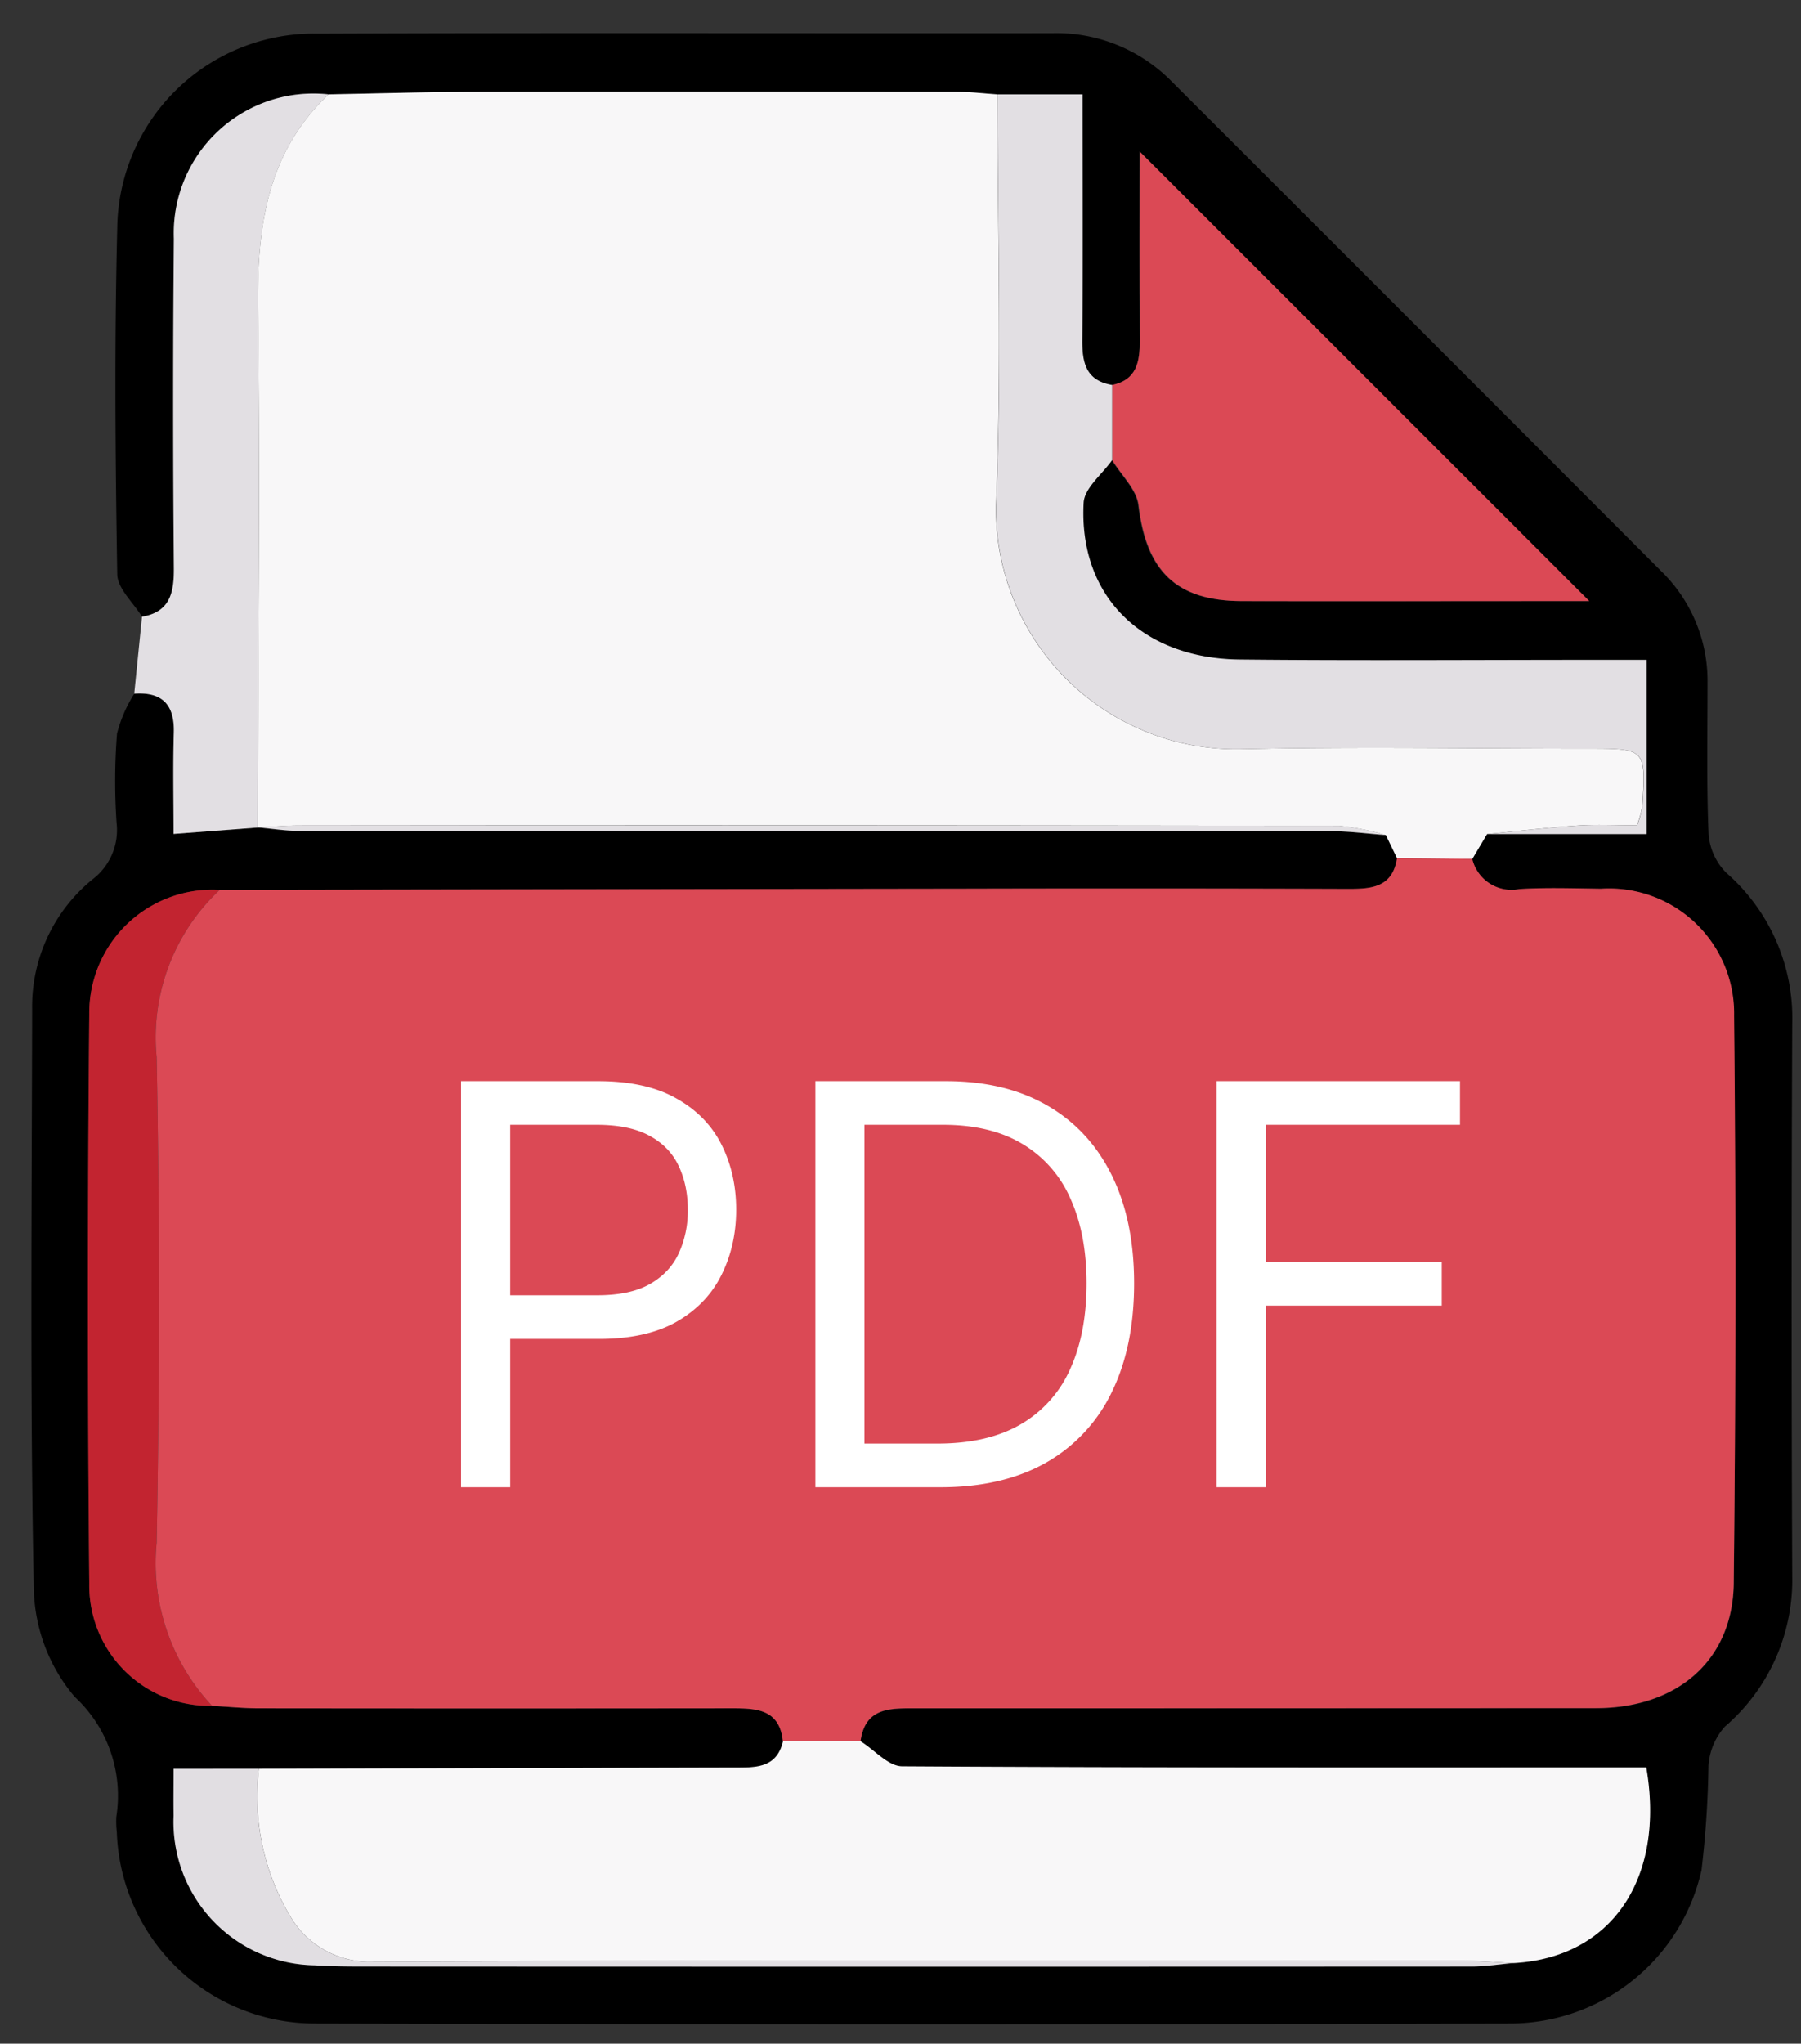
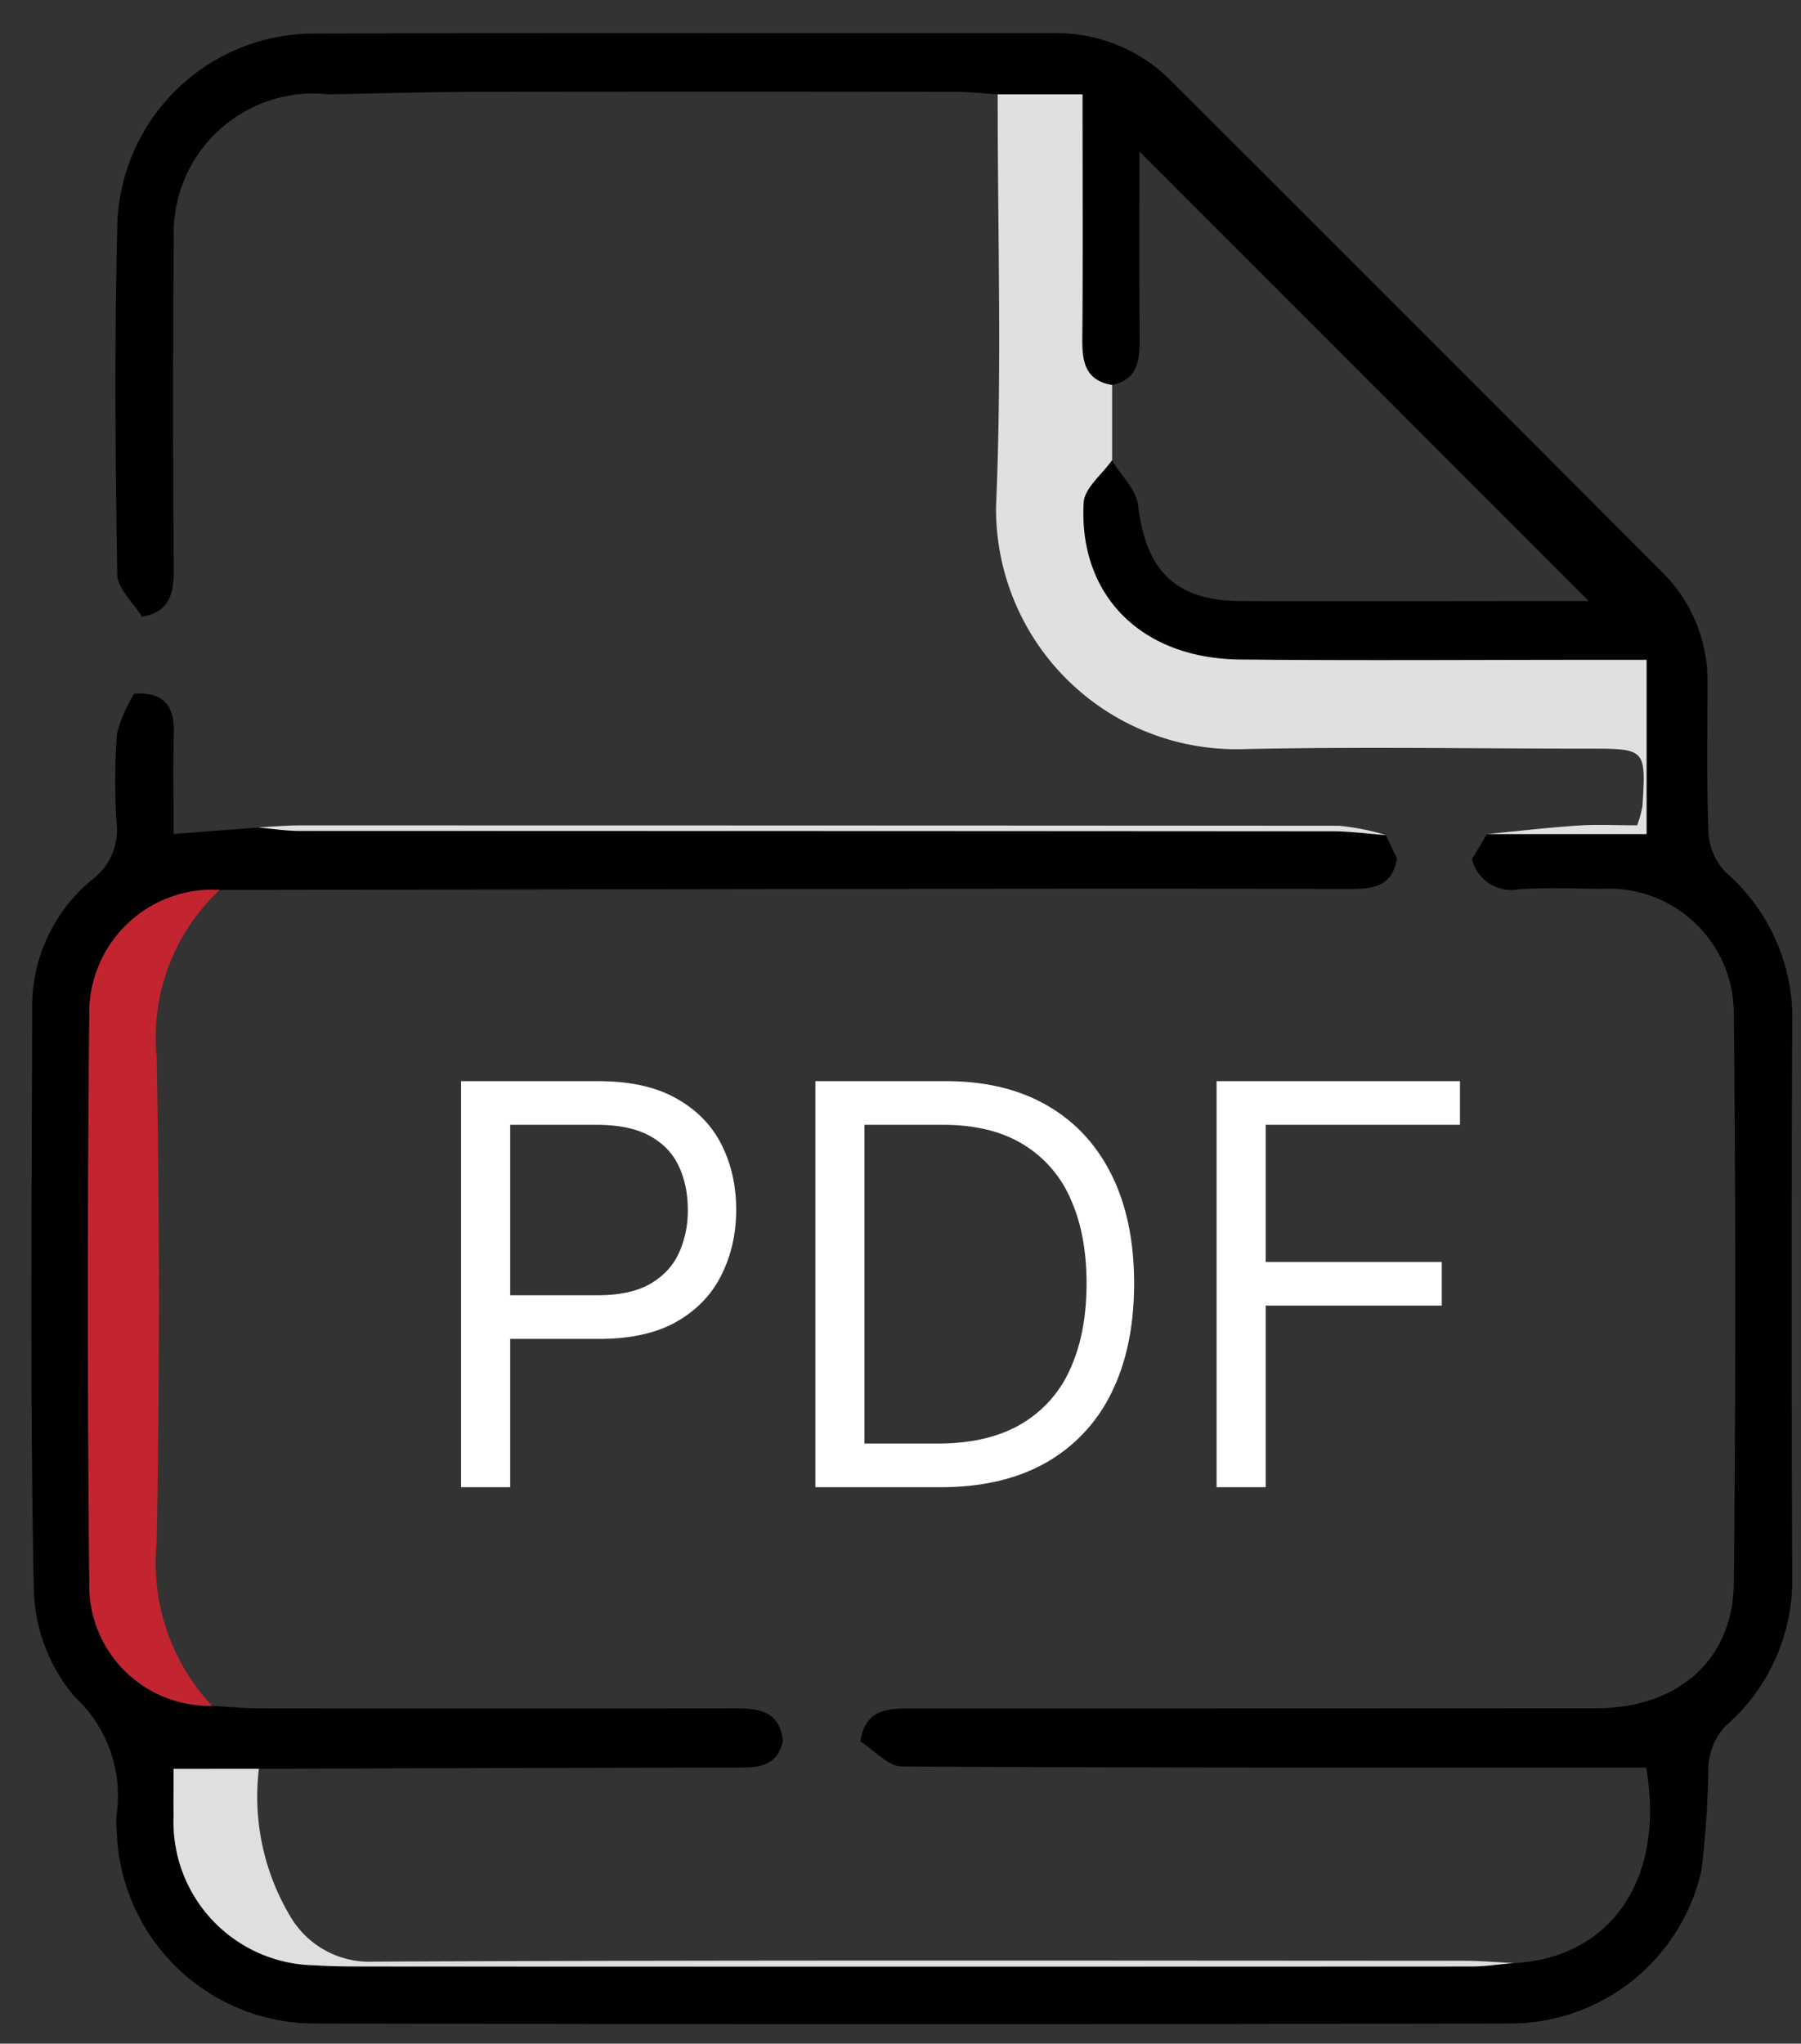
<svg xmlns="http://www.w3.org/2000/svg" width="52" height="59" fill="none">
  <rect width="100%" height="100%" fill="#333333" stroke="none" />
  <path fill="#000" d="M4.1 17.805c-.25-.408-.708-.813-.715-1.226-.055-3.328-.084-6.659 0-9.986A5.684 5.684 0 0 1 9.185.97c7.07-.028 14.14-.005 21.21-.013a4.665 4.665 0 0 1 3.433 1.393c4.712 4.705 9.42 9.414 14.124 14.127a4.417 4.417 0 0 1 1.349 3.22c0 1.459-.031 2.919.03 4.375.03.423.21.822.509 1.123a5.571 5.571 0 0 1 1.907 4.367c-.023 5.312-.023 10.624 0 15.936a5.58 5.58 0 0 1-1.946 4.35c-.279.313-.445.71-.473 1.128a29.001 29.001 0 0 1-.2 3.011 5.664 5.664 0 0 1-5.51 4.431c-11.52.027-23.041.027-34.563 0a5.719 5.719 0 0 1-5.682-5.519 2.7 2.7 0 0 1-.015-.448 3.888 3.888 0 0 0-1.2-3.463 4.971 4.971 0 0 1-1.182-3.136C.863 40.281.918 34.706.928 29.132a4.735 4.735 0 0 1 1.738-3.741 1.788 1.788 0 0 0 .7-1.634c-.059-.859-.055-1.72.012-2.579a4.03 4.03 0 0 1 .5-1.153c.8-.054 1.165.312 1.142 1.124-.027.963-.007 1.927-.007 2.927l2.43-.185c.4.035.808.1 1.212.1 9.933.006 19.867.01 29.8.01.519 0 1.039.072 1.558.11l.32.667c-.128.847-.736.889-1.418.887-3.694-.012-7.388-.014-11.082-.005-7.163.01-14.327.02-21.49.033a3.558 3.558 0 0 0-3.763 3.588c-.05 5.478-.05 10.957 0 16.436a3.472 3.472 0 0 0 3.546 3.532c.446.024.892.07 1.337.071 4.553.005 9.106.005 13.659 0 .7 0 1.387.01 1.484.948-.182.779-.782.762-1.4.762-4.578.006-9.156.018-13.733.036H5.011c0 .463-.006.907 0 1.351a4.136 4.136 0 0 0 4.068 4.319c.52.036 1.045.035 1.568.035h31.838c.405 0 .81-.062 1.215-.094 2.839-.155 4.381-2.448 3.83-5.648-7.166 0-14.326.012-21.486-.032-.4 0-.8-.47-1.2-.72.134-.995.88-.954 1.606-.954 6.542 0 13.083-.002 19.624-.005 2.37 0 3.965-1.393 3.987-3.618.054-5.457.054-10.915 0-16.372a3.608 3.608 0 0 0-3.844-3.666c-.784-.011-1.572-.038-2.354.009a1.165 1.165 0 0 1-1.362-.87l.43-.718h4.6v-5.03h-1.327c-3.471 0-6.942.026-10.412-.009-2.842-.03-4.662-1.844-4.514-4.527.024-.424.536-.821.822-1.23.264.432.706.844.76 1.3.223 1.893 1.084 2.76 2.973 2.766 2.913.01 5.826 0 8.739 0h1.3L32.9 4.373c0 1.67-.007 3.569.005 5.468 0 .609-.087 1.127-.8 1.274-.772-.129-.868-.666-.863-1.327.019-2.338.007-4.676.007-7.063h-2.45c-.405-.026-.811-.076-1.217-.076-4.545-.006-9.09-.006-13.634 0-1.487 0-2.974.049-4.461.075a4.032 4.032 0 0 0-4.47 4.162 580.73 580.73 0 0 0 0 9.518c.01.711-.106 1.263-.917 1.401Z" />
-   <path fill="#E2DFE3" d="M4.1 17.805c.809-.138.925-.69.92-1.4a559.222 559.222 0 0 1 0-9.518 4.032 4.032 0 0 1 4.469-4.162c-1.814 1.716-2.07 3.9-2.04 6.252.065 4.971 0 9.943-.007 14.914l-2.431.185c0-1-.02-1.964.007-2.927.023-.812-.339-1.178-1.142-1.124l.224-2.22Z" />
-   <path fill="#F8F7F8" d="m42.509 24.8-2.173-.023-.321-.666a6.943 6.943 0 0 0-1.358-.269c-10-.016-19.997-.02-29.99-.01-.41 0-.817.038-1.226.058.01-4.971.072-9.943.007-14.914-.03-2.355.226-4.536 2.04-6.252 1.487-.026 2.974-.072 4.46-.075 4.545-.01 9.09-.01 13.635 0 .406 0 .812.05 1.218.076 0 3.963.125 7.932-.047 11.887a6.933 6.933 0 0 0 7.1 7.016c3.326-.074 6.655-.015 9.982-.015 1.68 0 1.684 0 1.582 1.654a3.045 3.045 0 0 1-.155.56c-.6 0-1.159-.03-1.714.007-.872.058-1.742.161-2.612.245l-.428.721ZM22.61 50.267c.748 0 1.496.002 2.243.006.4.25.795.718 1.194.72 7.16.044 14.32.032 21.486.032.551 3.2-.991 5.493-3.83 5.647-.483-.022-.967-.064-1.45-.065-10.486 0-20.972-.022-31.458.025a2.647 2.647 0 0 1-2.4-1.286 6.738 6.738 0 0 1-.919-4.281c4.577-.013 9.155-.025 13.733-.036.619 0 1.219.017 1.401-.762Z" />
-   <path fill="#DB4955" d="M32.11 11.115c.71-.147.8-.665.8-1.274-.012-1.9-.005-3.8-.005-5.468l12.984 12.98h-1.3c-2.913 0-5.826.007-8.74 0-1.888-.006-2.75-.873-2.972-2.766-.054-.457-.5-.869-.76-1.3-.003-.725-.006-1.449-.007-2.172Z" />
  <path fill="#E2DFE3" d="M32.11 11.115v2.168c-.286.409-.8.806-.822 1.23-.148 2.683 1.672 4.5 4.514 4.527 3.47.035 6.94.008 10.412.009h1.328v5.03h-4.6c.87-.084 1.74-.187 2.612-.245.555-.037 1.114-.007 1.714-.007.07-.181.121-.369.155-.56.1-1.653.1-1.654-1.582-1.654-3.327 0-6.656-.059-9.982.015a6.935 6.935 0 0 1-7.1-7.016c.172-3.955.044-7.924.047-11.887h2.45c0 2.387.013 4.725-.006 7.063-.008.661.088 1.198.86 1.327Z" />
  <path fill="#C22430" d="M6.345 25.69a5.84 5.84 0 0 0-1.822 4.832c.088 4.67.088 9.344 0 14.019a6.022 6.022 0 0 0 1.6 4.705 3.474 3.474 0 0 1-3.546-3.532 854.846 854.846 0 0 1 0-16.436 3.558 3.558 0 0 1 3.768-3.588Z" />
  <path fill="#E1DEE2" d="M7.475 51.065a6.738 6.738 0 0 0 .919 4.281 2.647 2.647 0 0 0 2.4 1.286c10.486-.047 20.972-.028 31.458-.025.483 0 .967.043 1.45.065-.405.033-.81.1-1.215.1-10.613.005-21.226.005-31.838 0-.523 0-1.047 0-1.568-.035a4.138 4.138 0 0 1-4.068-4.319c-.007-.444 0-.888 0-1.351l2.462-.002Z" />
  <path fill="#E2DFE3" d="M7.44 23.887c.41-.02.818-.058 1.227-.058 10 0 19.997.003 29.99.01.46.044.915.134 1.358.269-.519-.038-1.04-.11-1.558-.11a37001.5 37001.5 0 0 0-29.8-.01c-.41 0-.813-.066-1.216-.101Z" />
-   <path fill="#DB4955" d="M50.069 29.324a3.608 3.608 0 0 0-3.844-3.666c-.784-.011-1.572-.038-2.354.009a1.165 1.165 0 0 1-1.362-.87l-2.173-.023c-.129.848-.737.89-1.419.888-3.694-.012-7.388-.014-11.082-.005-7.163.01-14.327.02-21.49.033a5.84 5.84 0 0 0-1.822 4.832c.088 4.67.088 9.344 0 14.019a6.022 6.022 0 0 0 1.6 4.705c.446.024.892.07 1.337.071 4.553.005 9.106.005 13.659 0 .7 0 1.387.01 1.484.948l2.243.007c.133-1 .879-.955 1.6-.955 6.542 0 13.083-.002 19.624-.005 2.37 0 3.965-1.393 3.987-3.618.062-5.456.066-10.913.012-16.37Z" />
  <path fill="#fff" d="M13.312 42.935V31.213h3.96c.92 0 1.671.166 2.255.498.588.329 1.023.773 1.305 1.334.282.56.424 1.187.424 1.877s-.142 1.319-.424 1.883c-.279.565-.71 1.015-1.294 1.351-.583.332-1.331.498-2.243.498h-2.839v-1.26h2.793c.63 0 1.135-.108 1.517-.325.381-.218.658-.512.83-.882a2.94 2.94 0 0 0 .263-1.265c0-.469-.088-.889-.263-1.259-.172-.37-.45-.66-.836-.87-.385-.213-.897-.32-1.534-.32h-2.495v10.462h-1.42Zm13.847 0h-3.617V31.213h3.777c1.137 0 2.11.235 2.92.704.808.466 1.428 1.136 1.86 2.01.43.87.646 1.911.646 3.124 0 1.221-.217 2.273-.652 3.154a4.649 4.649 0 0 1-1.9 2.026c-.832.47-1.843.704-3.034.704Zm-2.198-1.26h2.107c.969 0 1.772-.186 2.41-.56a3.457 3.457 0 0 0 1.424-1.597c.313-.69.47-1.513.47-2.467 0-.946-.155-1.76-.464-2.444a3.42 3.42 0 0 0-1.385-1.58c-.614-.37-1.38-.554-2.295-.554H24.96v9.203Zm10.165 1.26V31.213h7.028v1.26h-5.609v3.96h5.083v1.26h-5.083v5.242h-1.419Z" />
</svg>